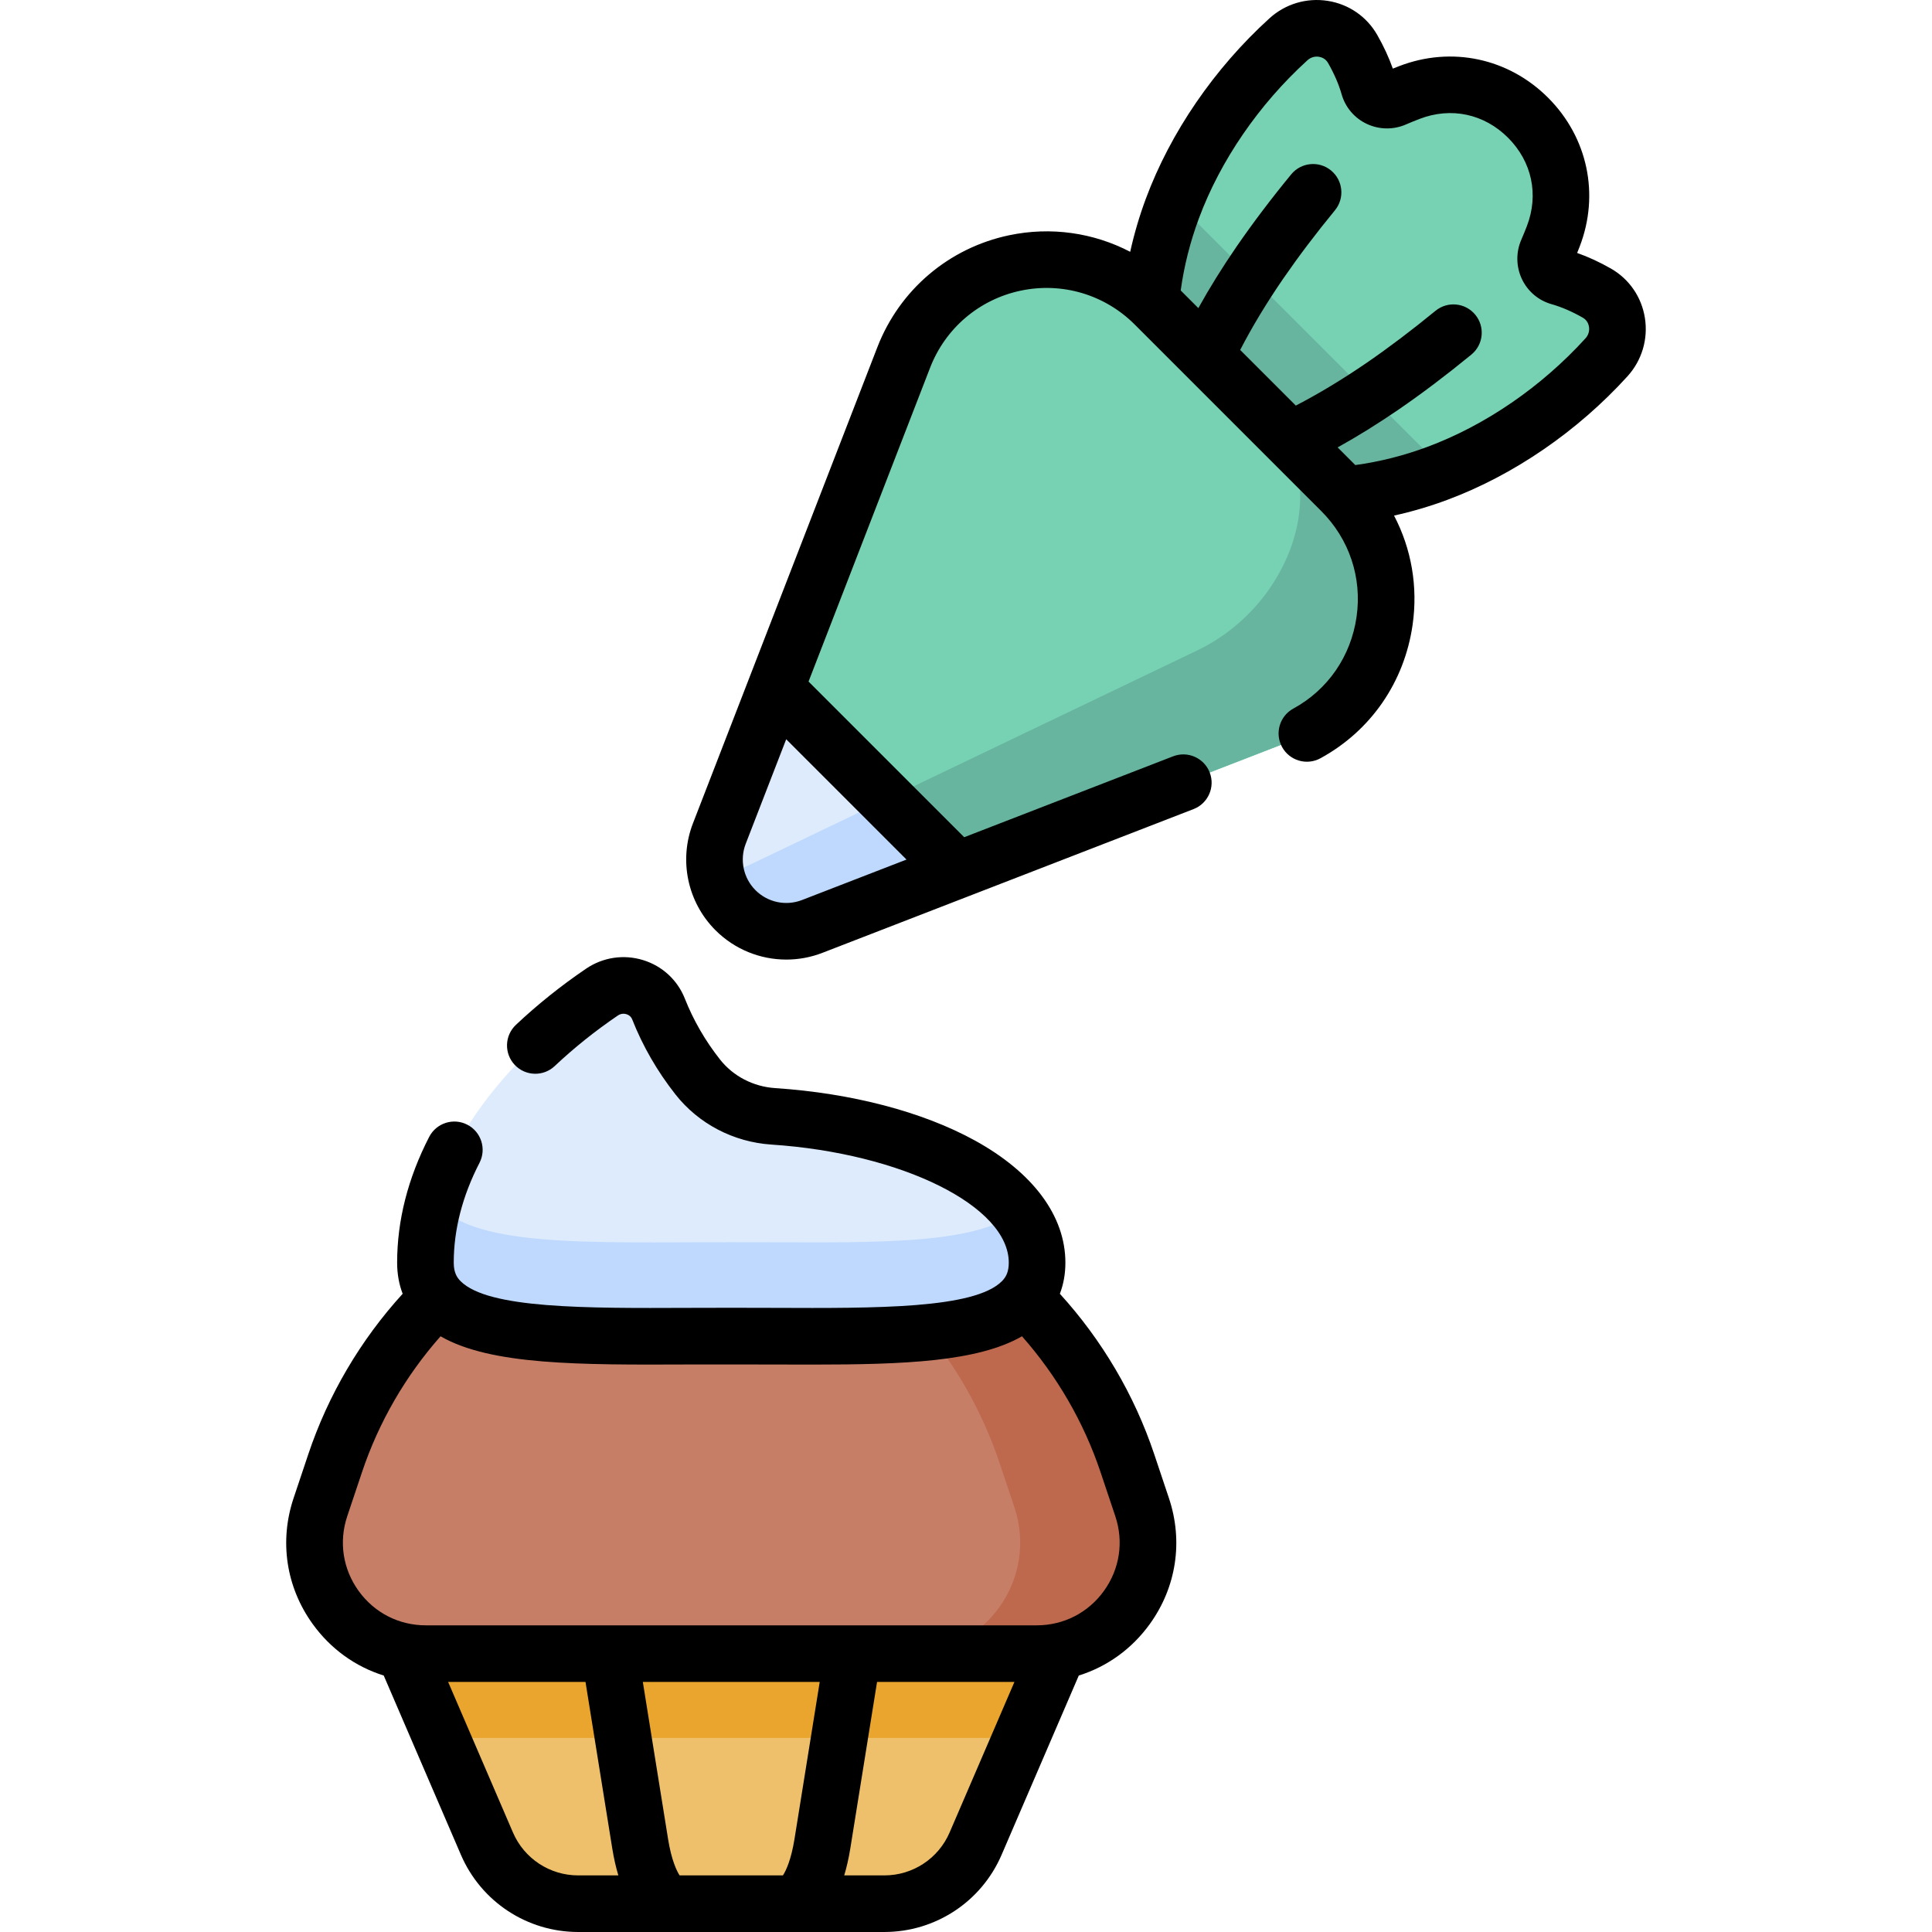
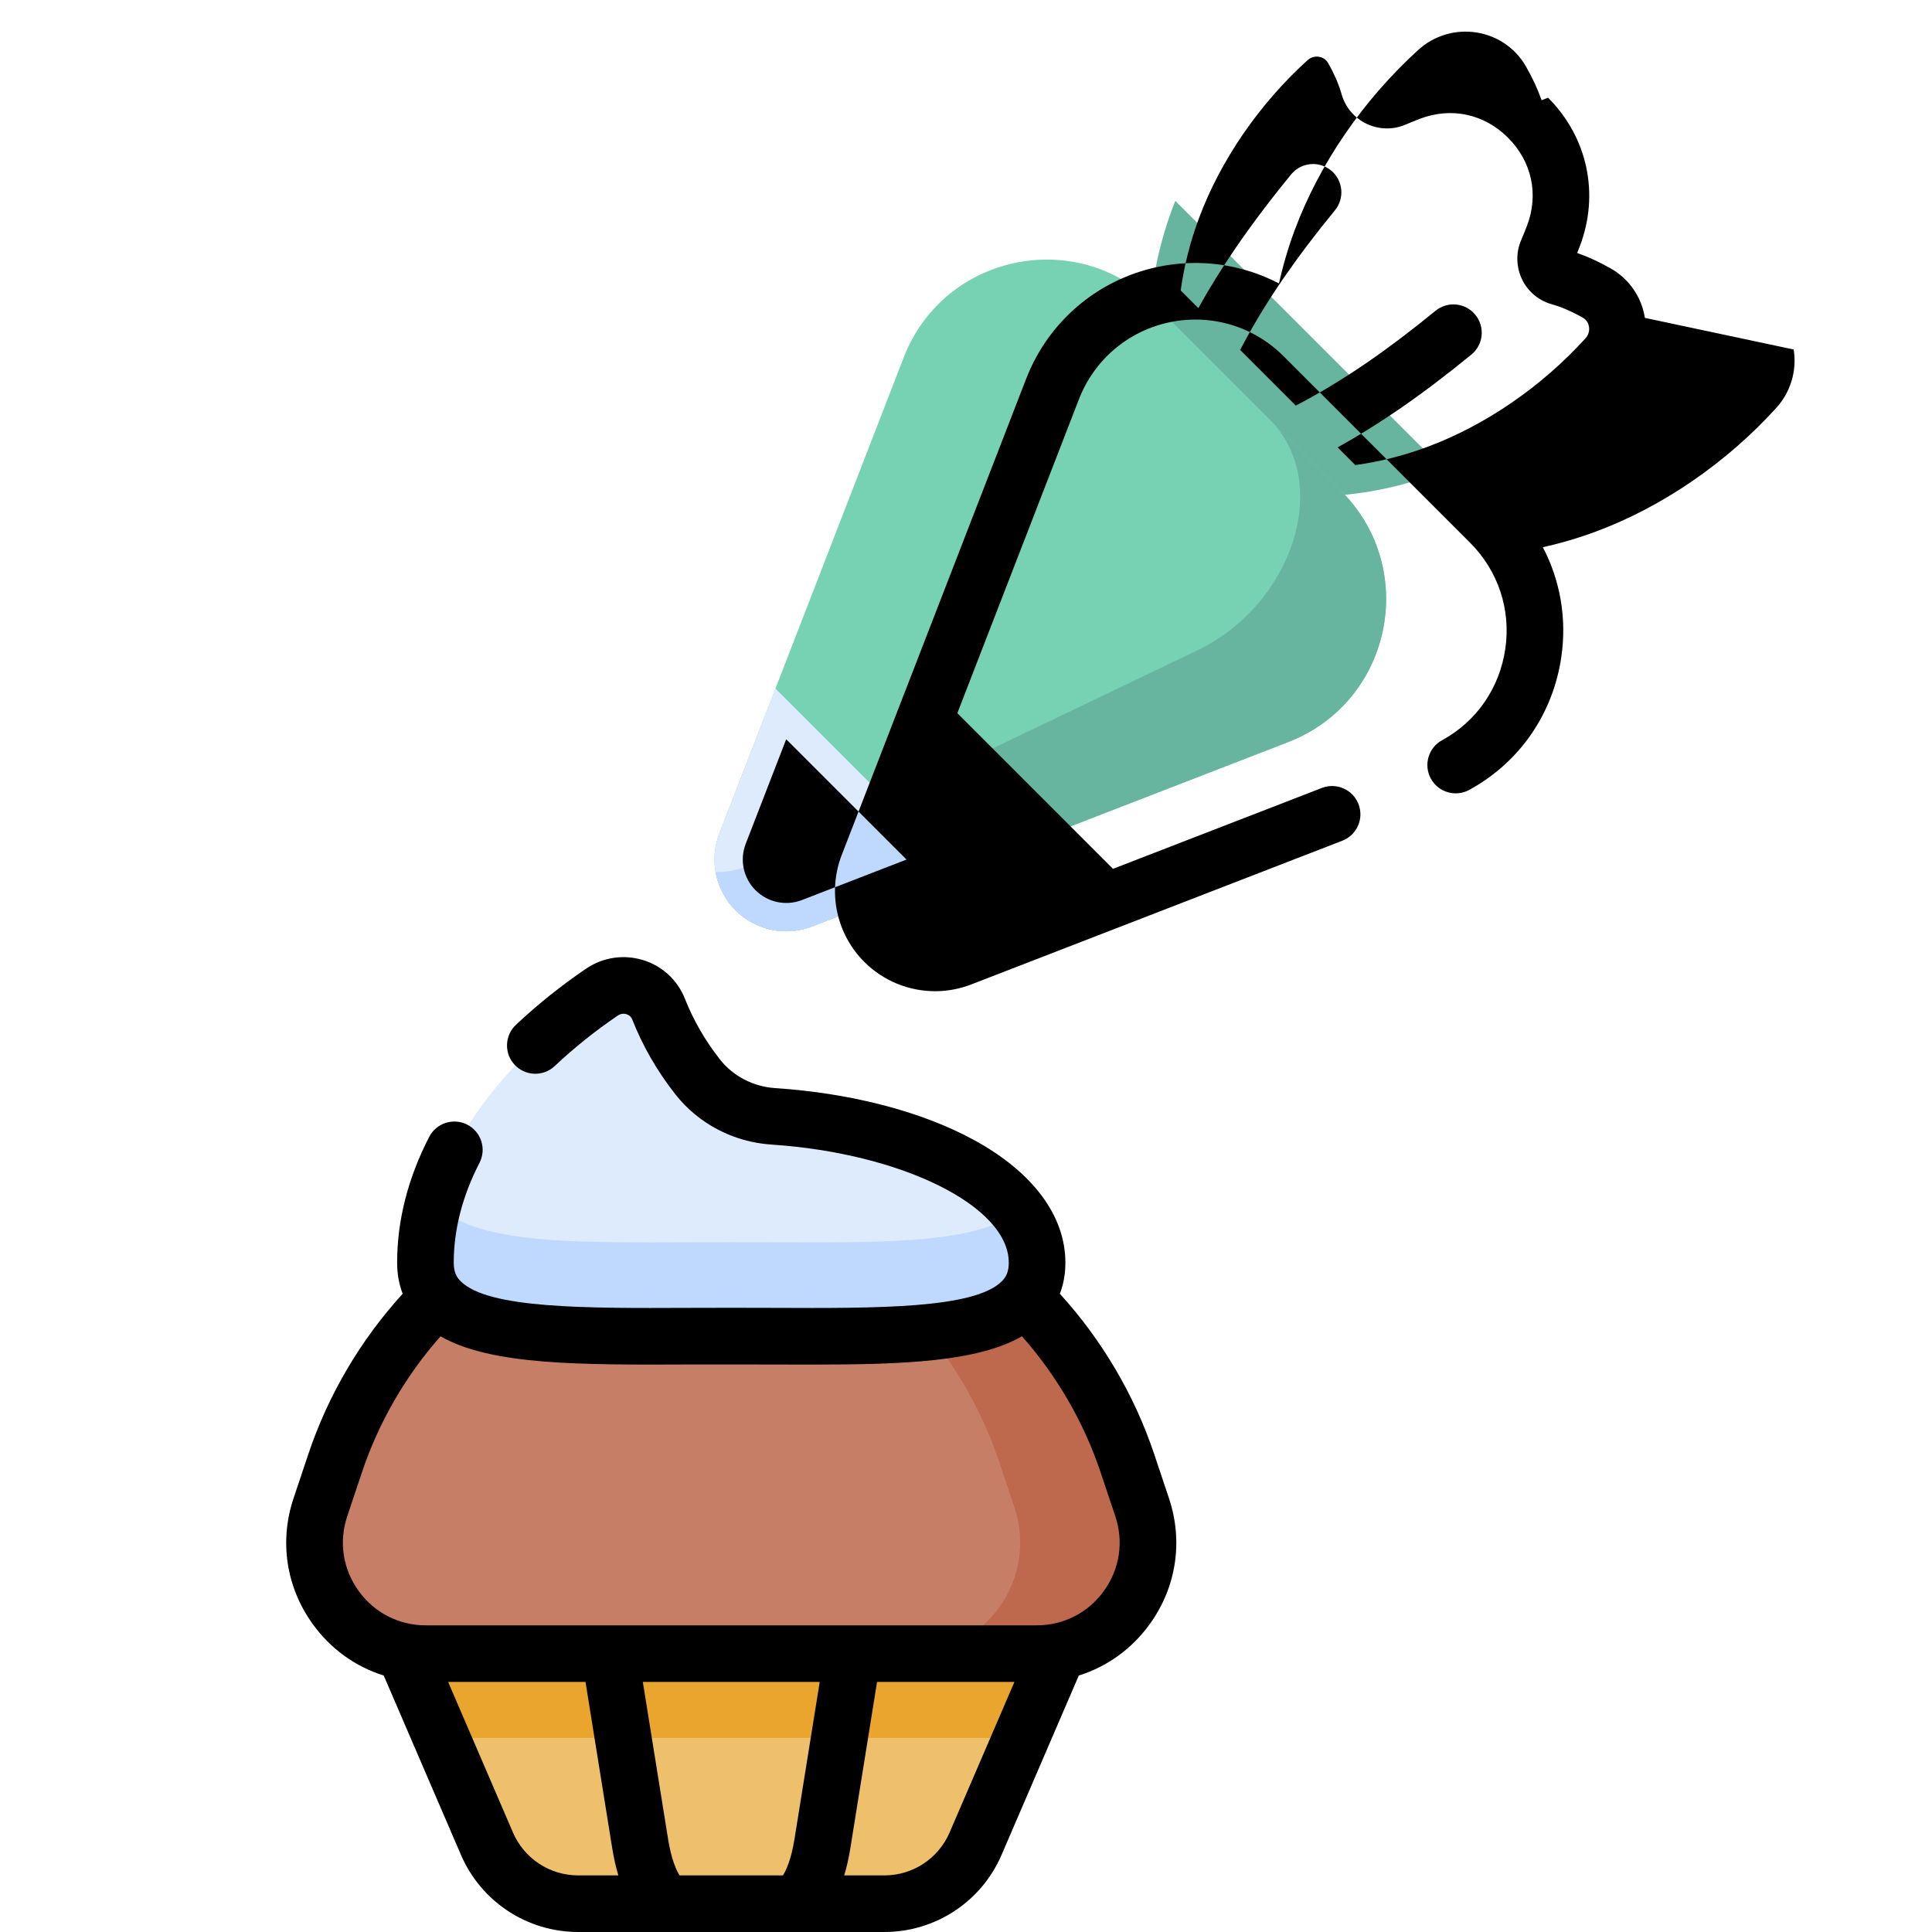
<svg xmlns="http://www.w3.org/2000/svg" id="Capa_1" height="512" viewBox="0 0 512 512" width="512">
  <g>
-     <path d="m309.208 114.878c-6.614-17.781-6.08-39.303 1.48-59.633 6.192-16.653 17.059-32.398 30.769-44.844 5.206-4.725 13.508-3.543 16.997 2.56 1.808 3.162 3.327 6.551 4.291 9.964.826 2.923 4.079 4.39 6.865 3.179 1.163-.506 2.472-1.048 3.901-1.598 23.825-9.166 47.285 14.294 38.119 38.119-.55 1.429-1.092 2.738-1.598 3.901-1.211 2.785.256 6.039 3.179 6.864 3.413.965 6.802 2.483 9.964 4.291 6.103 3.49 7.285 11.792 2.56 16.997-12.446 13.711-28.191 24.577-44.844 30.769-20.329 7.559-41.851 8.093-59.633 1.48z" fill="#77d1b3" />
    <path d="m310.688 55.245c-7.559 20.329-8.094 41.851-1.48 59.633l12.051 12.051c17.781 6.614 39.303 6.08 59.633-1.48.672-.25 1.341-.52 2.01-.785l-71.429-71.429c-.265.67-.535 1.338-.785 2.01z" fill="#67b59f" />
    <path d="m194.912 241.225c-5.328-5.328-7.01-13.298-4.288-20.325l48.868-126.173c10.588-27.337 45.784-34.763 66.513-14.034l49.438 49.438c20.729 20.729 13.303 55.926-14.034 66.513l-126.173 48.868c-7.026 2.723-14.996 1.041-20.324-4.287z" fill="#77d1b3" />
    <path d="m355.443 130.132-18.911-18.91c16.531 16.531 6.292 48.915-19.348 61.199l-118.344 56.696c-3.09 1.48-6.264 2.102-9.207 1.917.659 3.784 2.448 7.36 5.278 10.191 5.328 5.328 13.298 7.01 20.325 4.288l126.173-48.868c27.337-10.587 34.763-45.784 14.034-66.513z" fill="#67b59f" />
    <path d="m205.509 182.466-14.886 38.434c-2.721 7.026-1.04 14.997 4.288 20.325s13.298 7.01 20.325 4.288l38.434-14.886z" fill="#ddebfd" />
    <path d="m215.236 245.514 38.434-14.886-18.781-18.781-36.05 17.271c-3.09 1.48-6.264 2.102-9.207 1.917.649 3.727 2.433 7.335 5.256 10.166.008.008.015.016.022.024.999.999 2.091 1.87 3.252 2.607 3.096 1.967 6.685 2.987 10.318 2.965 2.272-.013 4.56-.433 6.756-1.283z" fill="#bed9fd" />
    <path d="m103.04 428.211 26 60.382c4.157 9.653 13.659 15.907 24.169 15.907h81.157c10.51 0 20.012-6.254 24.169-15.907l26-60.382z" fill="#eec06b" />
    <path d="m116.972 460.567h153.632l13.932-32.356h-181.496z" fill="#e9a52d" />
    <path d="m192.91 311.917c.585-.003 1.171-.003 1.756 0 47.31.264 89.082 30.996 104.102 75.859l3.898 11.643c6.389 19.084-7.811 38.814-27.936 38.814h-161.884c-20.125 0-34.326-19.73-27.936-38.814l3.898-11.643c15.02-44.863 56.792-75.594 104.102-75.859z" fill="#c77e67" />
    <path d="m302.666 399.42-3.898-11.643c-15.02-44.863-56.792-75.595-104.102-75.859-.585-.003-1.171-.003-1.756 0-5.435.03-10.791.481-16.047 1.291 40.502 6.239 74.76 34.859 88.055 74.568l3.898 11.643c6.389 19.084-7.812 38.814-27.937 38.814h33.85c20.126 0 34.327-19.73 27.937-38.814z" fill="#be694e" />
    <path d="m174.516 267.413c2.551 6.462 6.084 12.536 10.395 18.004 4.852 6.155 12.173 9.906 19.993 10.424 39.499 2.617 69.929 18.98 69.929 38.783 0 21.625-36.285 19.445-81.045 19.445s-81.045 2.18-81.045-19.445c0-31.028 24.75-56.742 46.771-71.701 5.308-3.607 12.646-1.479 15.002 4.49z" fill="#ddebfd" />
    <path d="m193.788 329.199c-38.037 0-69.939 1.565-78.668-11.233-1.523 5.348-2.376 10.911-2.376 16.658 0 21.625 36.285 19.445 81.045 19.445s81.045 2.18 81.045-19.445c0-4.814-1.812-9.423-5.102-13.682-11.491 9.568-41.152 8.257-75.944 8.257z" fill="#bed9fd" />
    <g>
-       <path d="m435.913 84.24c-.879-5.536-4.159-10.299-9.008-13.073-2.981-1.702-5.976-3.085-8.946-4.132.227-.559.452-1.129.678-1.71 5.322-13.83 2.11-28.94-8.382-39.432s-25.598-13.703-39.43-8.381c-.569.219-1.14.443-1.711.674-1.044-2.957-2.433-5.957-4.146-8.949-2.771-4.845-7.538-8.126-13.077-9.003-5.624-.889-11.254.793-15.465 4.616-14.601 13.258-26.234 30.23-32.759 47.789-1.726 4.644-3.106 9.355-4.154 14.094-9.733-5.076-21.028-6.718-32.108-4.382-15.962 3.368-29.009 14.459-34.9 29.671l-48.867 126.172c-3.792 9.79-1.445 20.913 5.978 28.337 5.067 5.067 11.855 7.768 18.767 7.768 3.217 0 6.461-.585 9.569-1.789l98.349-38.091c3.862-1.496 5.781-5.84 4.285-9.702-1.496-3.863-5.838-5.78-9.703-4.285l-55.357 21.44-41.251-41.251 32.217-83.182c4.053-10.465 13.028-18.095 24.009-20.412 10.978-2.317 22.273 1.039 30.207 8.973l49.438 49.438c7.44 7.44 10.851 17.664 9.356 28.049-1.504 10.45-7.61 19.305-16.754 24.295-3.636 1.984-4.975 6.54-2.991 10.176 1.985 3.635 6.54 4.976 10.177 2.991 13.333-7.276 22.231-20.151 24.415-35.325 1.462-10.161-.313-20.206-4.913-28.989 4.74-1.048 9.446-2.428 14.074-4.152 17.565-6.53 34.537-18.164 47.796-32.765 3.82-4.22 5.499-9.86 4.607-15.478zm-195.679 143.552-27.701 10.728c-4.255 1.646-9.086.627-12.312-2.599-3.226-3.225-4.245-8.058-2.597-12.312l10.728-27.699zm179.96-138.154c-11.669 12.851-26.554 23.073-41.916 28.784-6.268 2.335-12.681 3.947-19.11 4.823l-4.678-4.678c5.283-2.93 10.733-6.316 16.297-10.128 6.148-4.229 12.589-9.097 19.142-14.468 3.204-2.625 3.673-7.351 1.047-10.555-2.625-3.204-7.352-3.673-10.555-1.047-6.23 5.105-12.332 9.719-18.125 13.704-6.538 4.479-12.867 8.296-18.891 11.41l-14.742-14.743c3.128-6.059 6.939-12.386 11.389-18.871 4.112-5.965 8.728-12.066 13.718-18.134 2.631-3.199 2.17-7.926-1.029-10.557-3.2-2.631-7.925-2.171-10.557 1.029-5.258 6.393-10.13 12.835-14.491 19.161-3.795 5.532-7.179 10.98-10.116 16.285l-4.675-4.675c.875-6.412 2.488-12.827 4.825-19.115 5.704-15.351 15.926-30.235 28.781-41.908.827-.75 1.933-1.079 3.035-.906.603.096 1.717.435 2.405 1.64 1.633 2.852 2.842 5.641 3.588 8.271.972 3.457 3.397 6.324 6.656 7.864 3.291 1.557 7.097 1.611 10.395.164 1.188-.513 2.407-1.01 3.622-1.477 8.342-3.209 17.104-1.346 23.438 4.988s8.199 15.096 4.994 23.424c-.49 1.267-.989 2.482-1.482 3.615-1.454 3.34-1.392 7.143.17 10.433 1.544 3.251 4.408 5.672 7.834 6.634 2.668.759 5.462 1.966 8.299 3.586 1.201.687 1.541 1.8 1.636 2.403.177 1.106-.155 2.218-.904 3.044z" />
+       <path d="m435.913 84.24c-.879-5.536-4.159-10.299-9.008-13.073-2.981-1.702-5.976-3.085-8.946-4.132.227-.559.452-1.129.678-1.71 5.322-13.83 2.11-28.94-8.382-39.432c-.569.219-1.14.443-1.711.674-1.044-2.957-2.433-5.957-4.146-8.949-2.771-4.845-7.538-8.126-13.077-9.003-5.624-.889-11.254.793-15.465 4.616-14.601 13.258-26.234 30.23-32.759 47.789-1.726 4.644-3.106 9.355-4.154 14.094-9.733-5.076-21.028-6.718-32.108-4.382-15.962 3.368-29.009 14.459-34.9 29.671l-48.867 126.172c-3.792 9.79-1.445 20.913 5.978 28.337 5.067 5.067 11.855 7.768 18.767 7.768 3.217 0 6.461-.585 9.569-1.789l98.349-38.091c3.862-1.496 5.781-5.84 4.285-9.702-1.496-3.863-5.838-5.78-9.703-4.285l-55.357 21.44-41.251-41.251 32.217-83.182c4.053-10.465 13.028-18.095 24.009-20.412 10.978-2.317 22.273 1.039 30.207 8.973l49.438 49.438c7.44 7.44 10.851 17.664 9.356 28.049-1.504 10.45-7.61 19.305-16.754 24.295-3.636 1.984-4.975 6.54-2.991 10.176 1.985 3.635 6.54 4.976 10.177 2.991 13.333-7.276 22.231-20.151 24.415-35.325 1.462-10.161-.313-20.206-4.913-28.989 4.74-1.048 9.446-2.428 14.074-4.152 17.565-6.53 34.537-18.164 47.796-32.765 3.82-4.22 5.499-9.86 4.607-15.478zm-195.679 143.552-27.701 10.728c-4.255 1.646-9.086.627-12.312-2.599-3.226-3.225-4.245-8.058-2.597-12.312l10.728-27.699zm179.96-138.154c-11.669 12.851-26.554 23.073-41.916 28.784-6.268 2.335-12.681 3.947-19.11 4.823l-4.678-4.678c5.283-2.93 10.733-6.316 16.297-10.128 6.148-4.229 12.589-9.097 19.142-14.468 3.204-2.625 3.673-7.351 1.047-10.555-2.625-3.204-7.352-3.673-10.555-1.047-6.23 5.105-12.332 9.719-18.125 13.704-6.538 4.479-12.867 8.296-18.891 11.41l-14.742-14.743c3.128-6.059 6.939-12.386 11.389-18.871 4.112-5.965 8.728-12.066 13.718-18.134 2.631-3.199 2.17-7.926-1.029-10.557-3.2-2.631-7.925-2.171-10.557 1.029-5.258 6.393-10.13 12.835-14.491 19.161-3.795 5.532-7.179 10.98-10.116 16.285l-4.675-4.675c.875-6.412 2.488-12.827 4.825-19.115 5.704-15.351 15.926-30.235 28.781-41.908.827-.75 1.933-1.079 3.035-.906.603.096 1.717.435 2.405 1.64 1.633 2.852 2.842 5.641 3.588 8.271.972 3.457 3.397 6.324 6.656 7.864 3.291 1.557 7.097 1.611 10.395.164 1.188-.513 2.407-1.01 3.622-1.477 8.342-3.209 17.104-1.346 23.438 4.988s8.199 15.096 4.994 23.424c-.49 1.267-.989 2.482-1.482 3.615-1.454 3.34-1.392 7.143.17 10.433 1.544 3.251 4.408 5.672 7.834 6.634 2.668.759 5.462 1.966 8.299 3.586 1.201.687 1.541 1.8 1.636 2.403.177 1.106-.155 2.218-.904 3.044z" />
      <path d="m305.889 385.402c-5.25-15.698-13.854-30.29-25.014-42.537.966-2.518 1.466-5.266 1.466-8.242 0-12.38-8.538-23.89-24.041-32.409-13.815-7.591-32.599-12.513-52.892-13.857-5.78-.383-11.102-3.147-14.6-7.584-3.917-4.969-7.049-10.391-9.309-16.115-1.944-4.926-5.974-8.65-11.054-10.216-5.153-1.59-10.672-.76-15.139 2.276-6.654 4.52-12.907 9.528-18.587 14.885-3.013 2.842-3.151 7.589-.31 10.602 2.843 3.014 7.589 3.152 10.602.31 5.101-4.811 10.727-9.316 16.724-13.389.93-.633 1.832-.49 2.29-.35.505.156 1.179.523 1.521 1.39 2.796 7.084 6.659 13.777 11.481 19.894 6.123 7.767 15.377 12.601 25.387 13.264 34.697 2.3 62.925 16.34 62.925 31.299 0 2.272-.647 3.544-1.389 4.432-.075.086-.154.169-.225.258-.076.082-.152.165-.228.241-7.302 7.271-33.089 7.16-60.374 7.046-7.406-.031-15.254-.031-22.66 0-27.293.114-53.07.225-60.373-7.046-.911-.907-1.842-2.202-1.842-4.931 0-8.767 2.297-17.671 6.828-26.465 1.897-3.682.45-8.205-3.232-10.102-3.681-1.898-8.204-.451-10.102 3.232-5.637 10.939-8.494 22.155-8.494 33.335 0 2.976.499 5.724 1.466 8.242-11.153 12.231-19.755 26.822-25.011 42.532l-3.899 11.64c-3.821 11.409-1.982 23.554 5.047 33.32 4.773 6.633 11.35 11.338 18.846 13.68l20.459 47.518c5.349 12.419 17.54 20.444 31.058 20.444h81.16c13.519 0 25.711-8.024 31.059-20.444l20.46-47.519c7.494-2.343 14.069-7.048 18.843-13.681 7.029-9.767 8.87-21.911 5.05-33.319zm-152.672 111.598c-7.521 0-14.306-4.466-17.281-11.376l-17.177-39.894h36.406l7.077 44.048c.438 2.729.992 5.116 1.627 7.222zm57.325-9.598c-.872 5.434-2.262 8.401-3.059 9.598h-27.378c-.796-1.199-2.182-4.167-3.053-9.6l-6.695-41.67h46.878zm41.117-1.778c-2.976 6.911-9.76 11.376-17.282 11.376h-10.651c.635-2.106 1.189-4.492 1.627-7.221l7.076-44.049h36.407zm40.905-64.03c-4.179 5.806-10.676 9.136-17.827 9.136h-161.88c-7.153 0-13.652-3.329-17.829-9.134-4.176-5.802-5.269-13.017-2.999-19.794l3.9-11.643c4.431-13.245 11.579-25.579 20.823-36.028 13.345 7.686 36.917 7.586 65.777 7.468 7.363-.031 29.533.029 32.906.029 24.116 0 43.693-.756 55.401-7.5 9.253 10.464 16.403 22.799 20.829 36.034l3.9 11.639c2.269 6.776 1.176 13.991-3.001 19.793z" />
    </g>
  </g>
</svg>